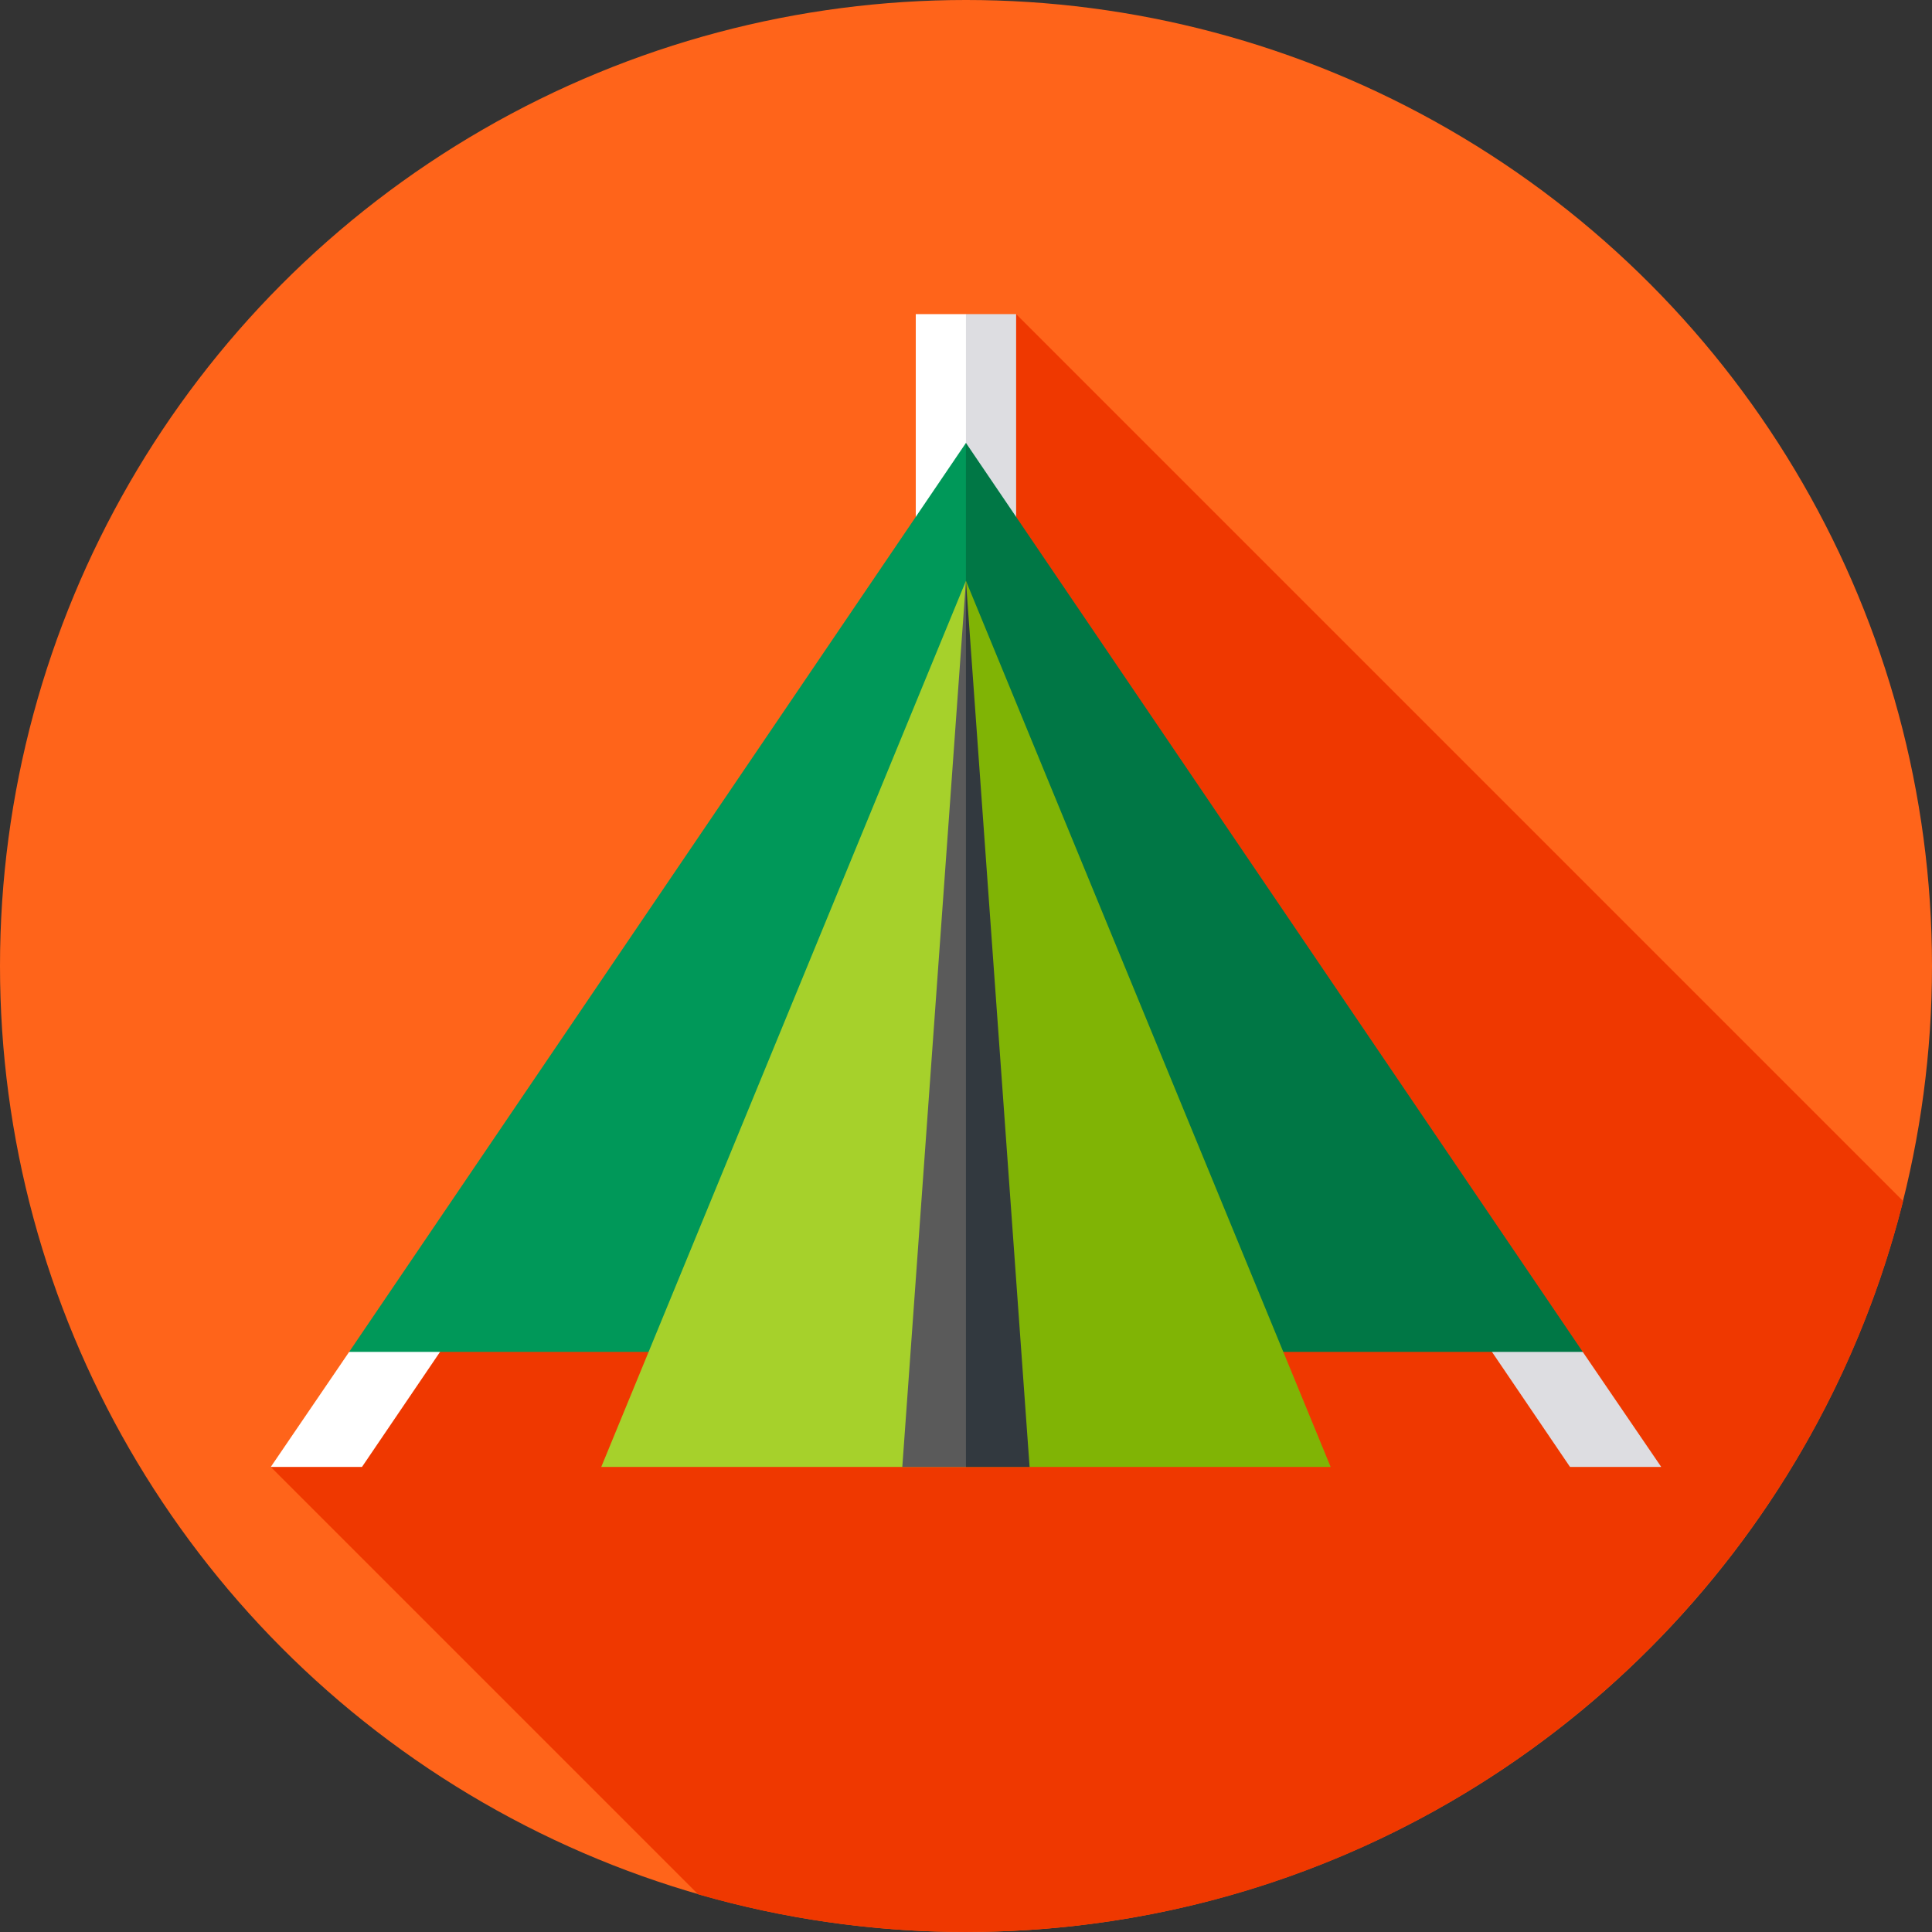
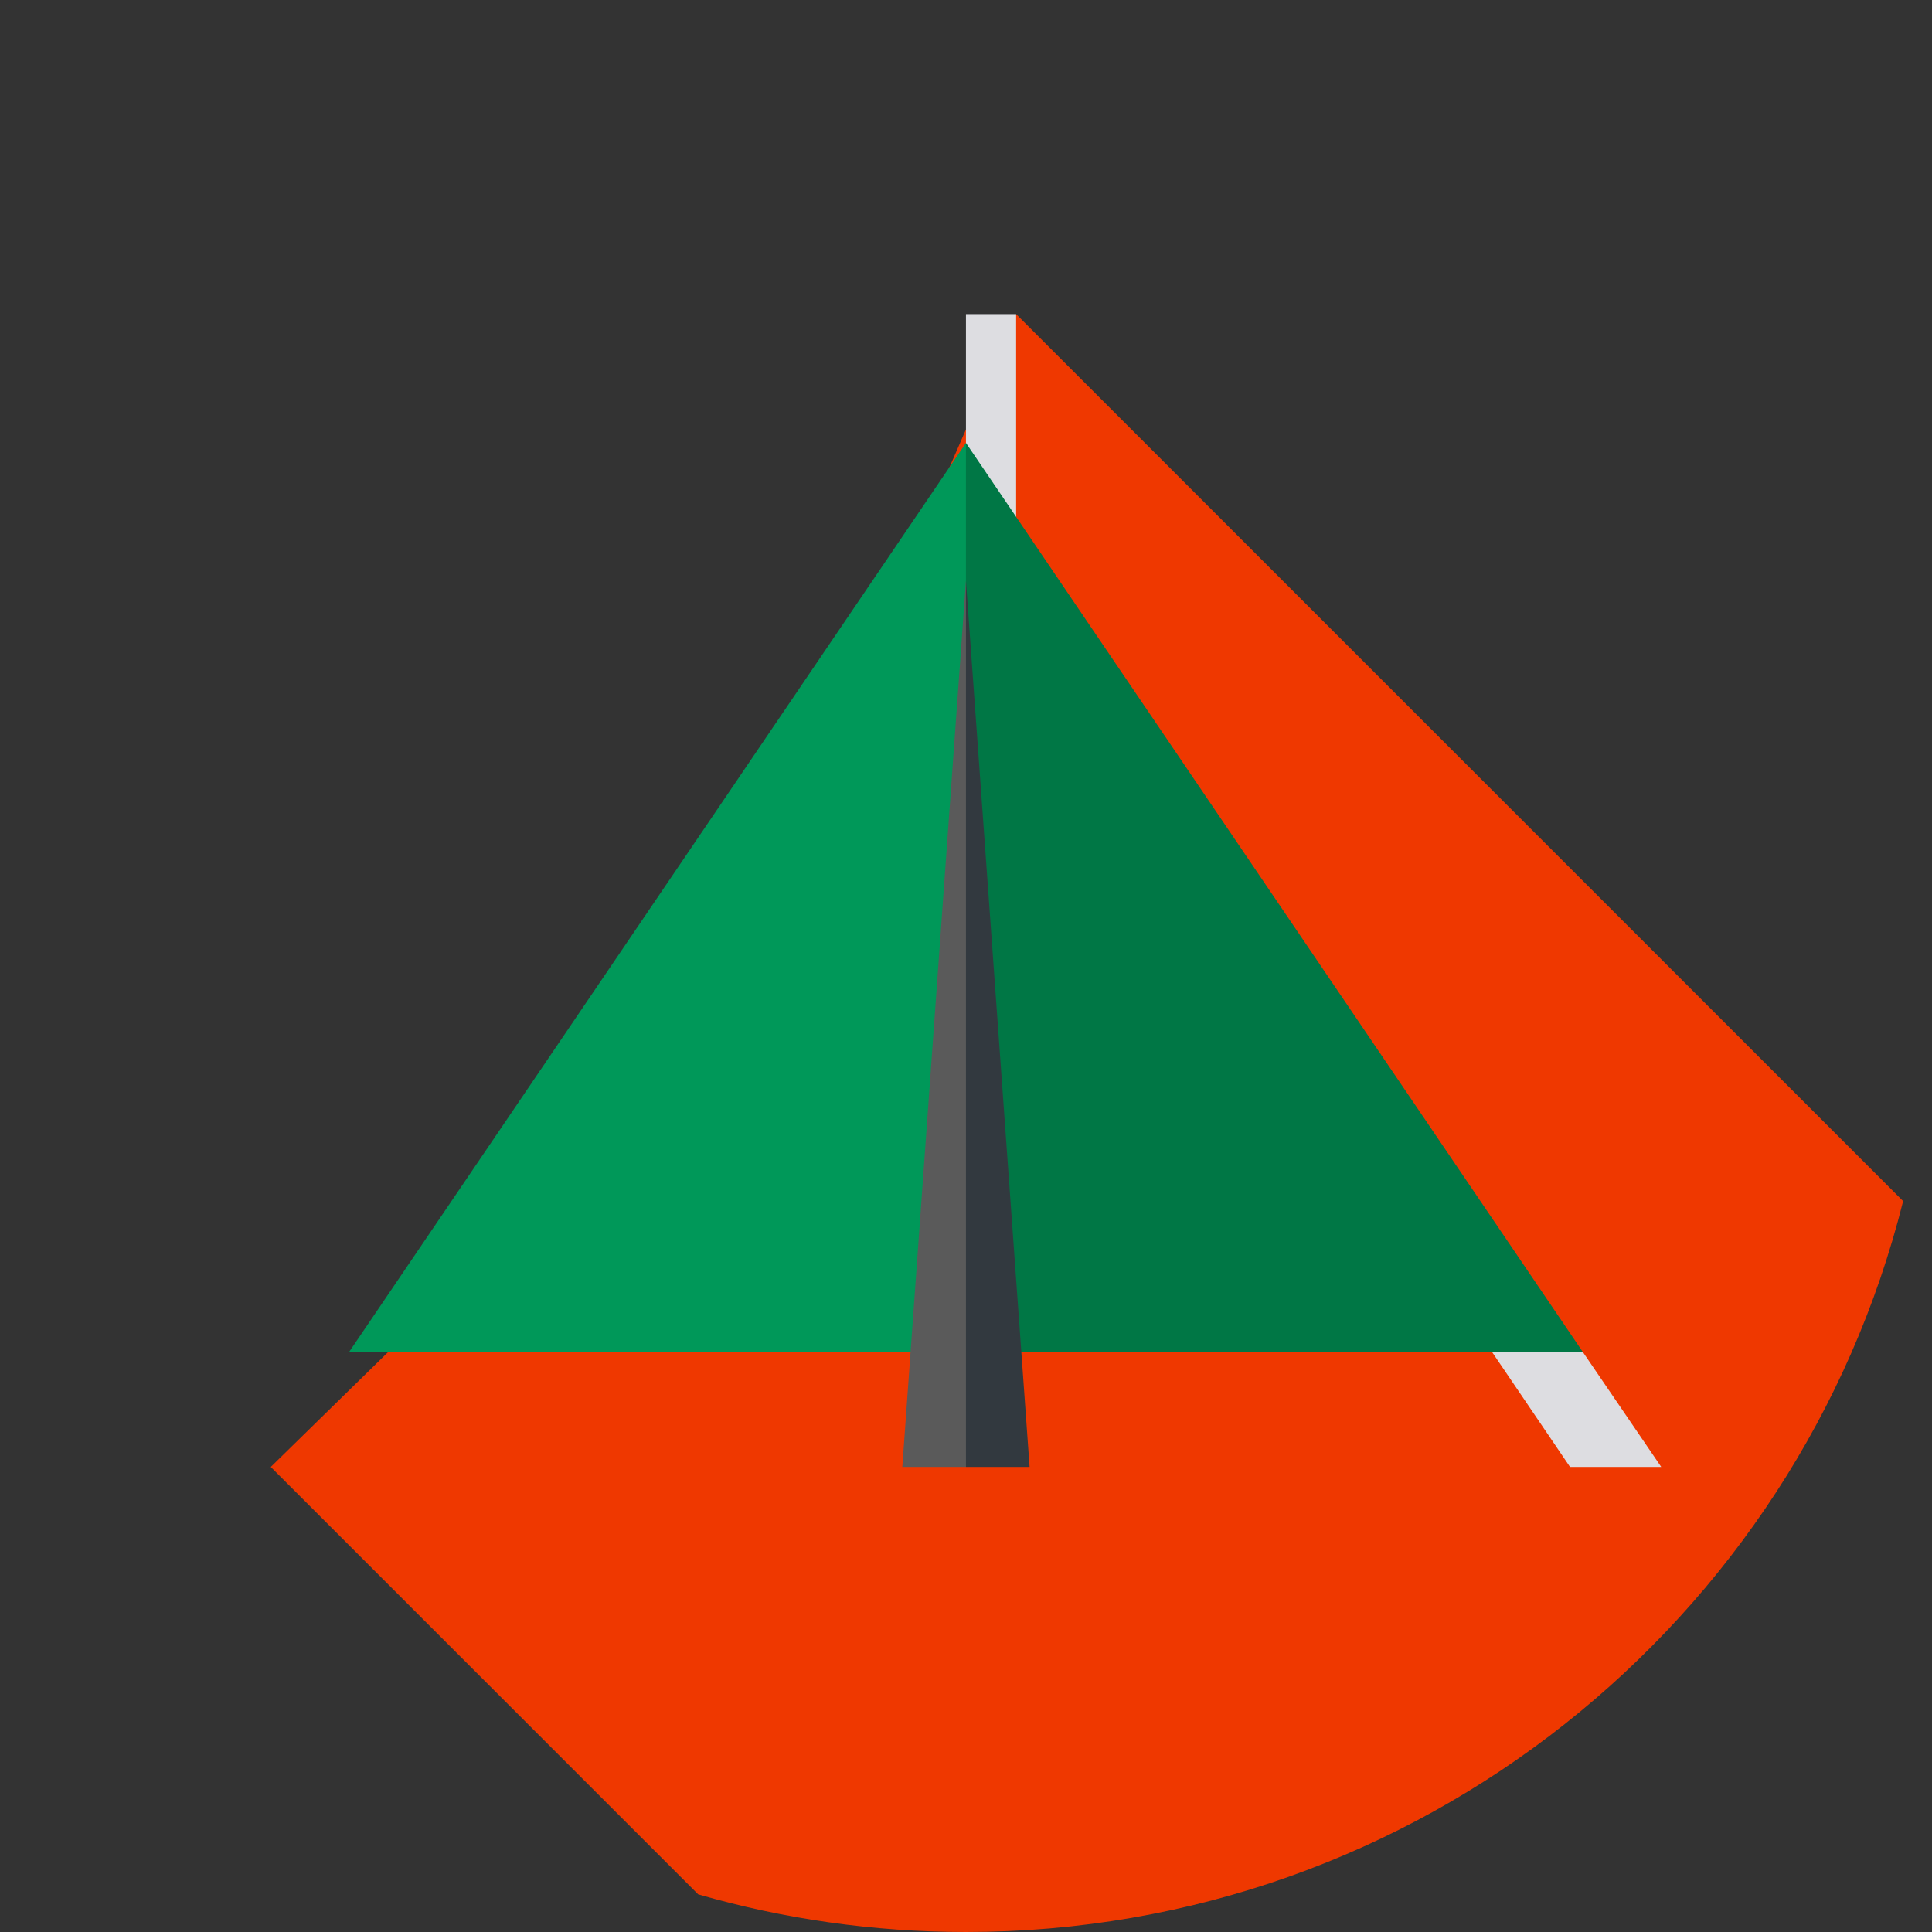
<svg xmlns="http://www.w3.org/2000/svg" id="Capa_1" enable-background="new 0 0 512 512" height="512" viewBox="0 0 512 512" width="512">
  <rect x="0" y="0" width="512" height="512" fill="#333333" stroke="none" />
  <g>
-     <circle cx="256" cy="256" fill="#ff641a" r="256" />
    <g>
      <path d="m504.349 318.306-235.064-235.064-85.026 195.401-112.504 110.112 113.267 113.267c22.539 6.491 46.351 9.978 70.978 9.978 119.893 0 220.521-82.424 248.349-193.694z" fill="#ef3800" />
    </g>
    <g>
      <g>
-         <path d="m92.528 358.269-20.773 30.486h24.171l28.439-41.911z" fill="#fff" />
-       </g>
+         </g>
      <g>
        <path d="m419.447 358.269 20.798 30.486h-24.171l-28.439-41.911z" fill="#dddde1" />
      </g>
      <g>
-         <path d="m242.69 83.242v79.135h13.297l9.001-40.001-9.001-39.134z" fill="#fff" />
        <path d="m255.987 83.242h13.297v79.135h-13.297z" fill="#dddde1" />
      </g>
      <g>
        <path d="m92.528 358.269h163.459l20.002-147.836-20.002-93.057z" fill="#009859" />
        <path d="m255.987 117.376v240.893h163.46z" fill="#007745" />
      </g>
      <g>
-         <path d="m159.339 388.755h96.648v-234.826z" fill="#a6d12b" />
-         <path d="m255.987 153.929v234.826h96.649z" fill="#80b405" />
+         <path d="m255.987 153.929h96.649z" fill="#80b405" />
      </g>
      <g>
        <path d="m239.122 388.755h16.865l5.001-61.898-5.001-172.928z" fill="#5a5a5a" />
        <path d="m255.987 153.929v234.826h16.865z" fill="#32393f" />
      </g>
    </g>
  </g>
</svg>